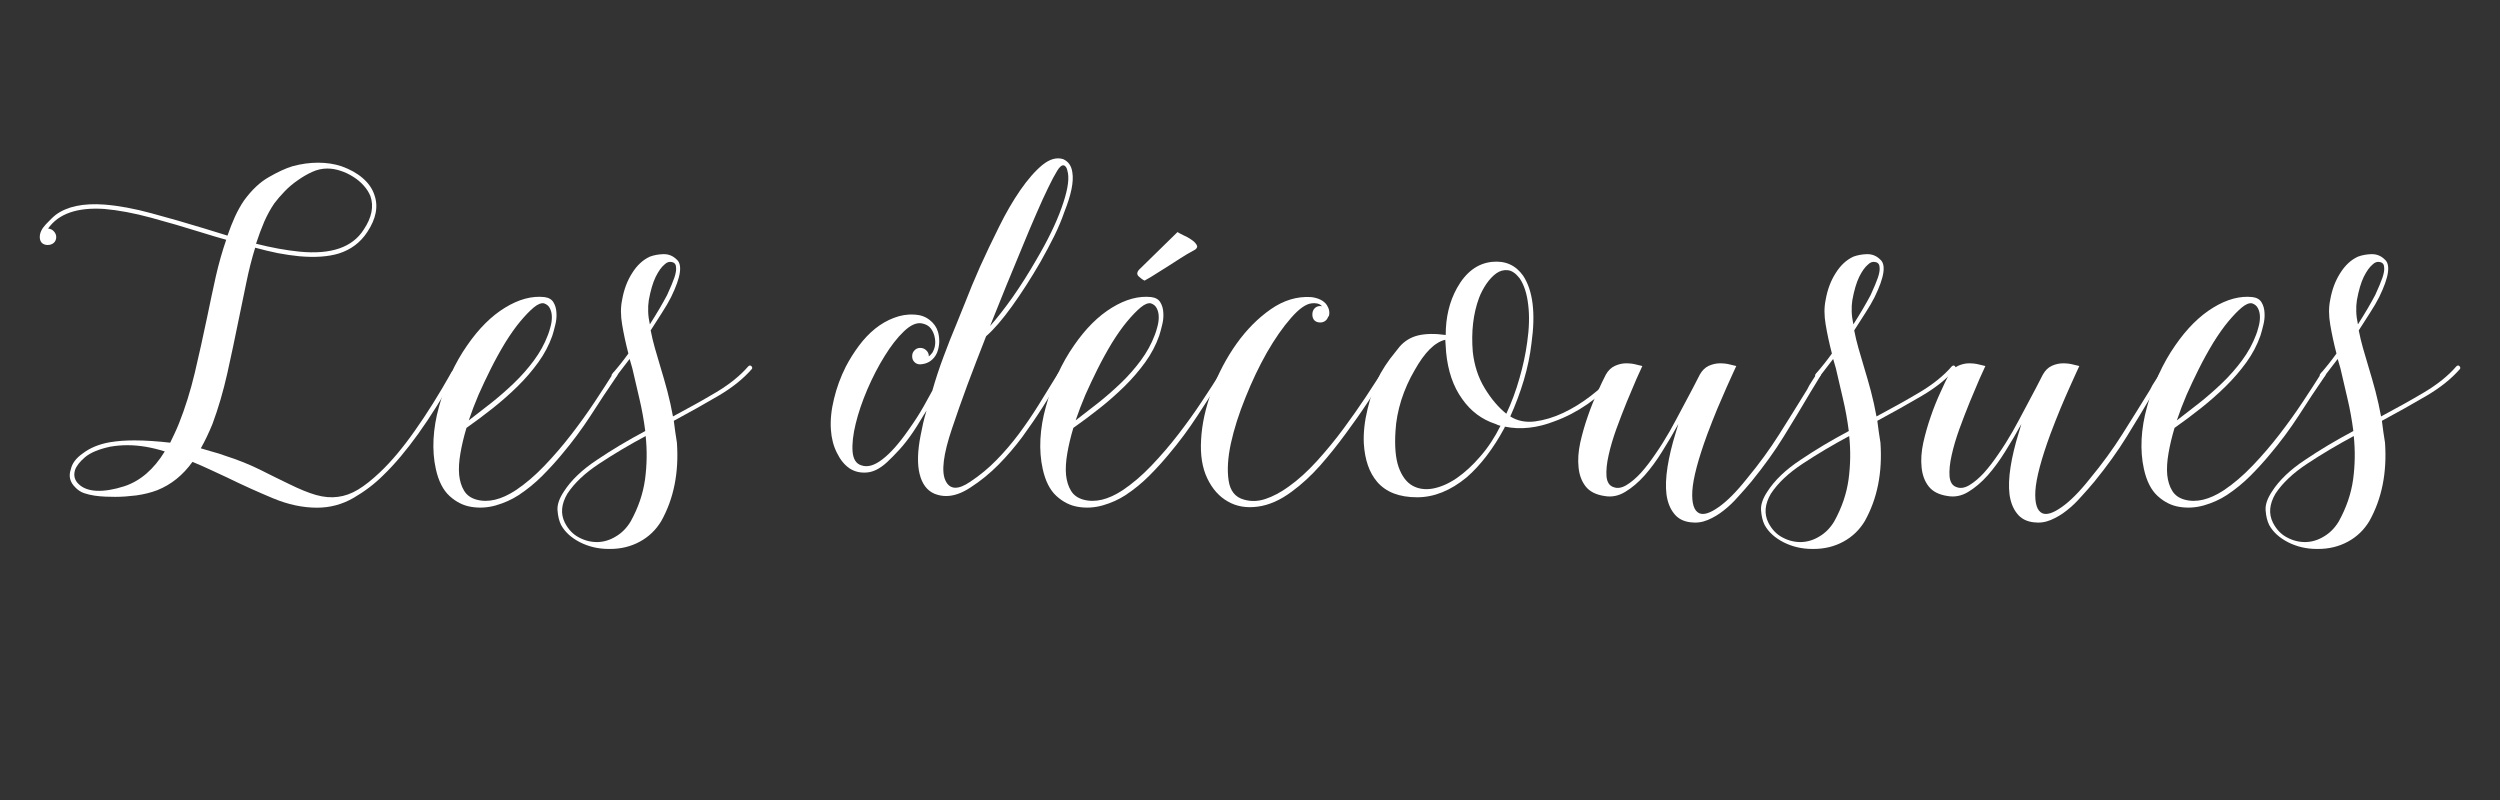
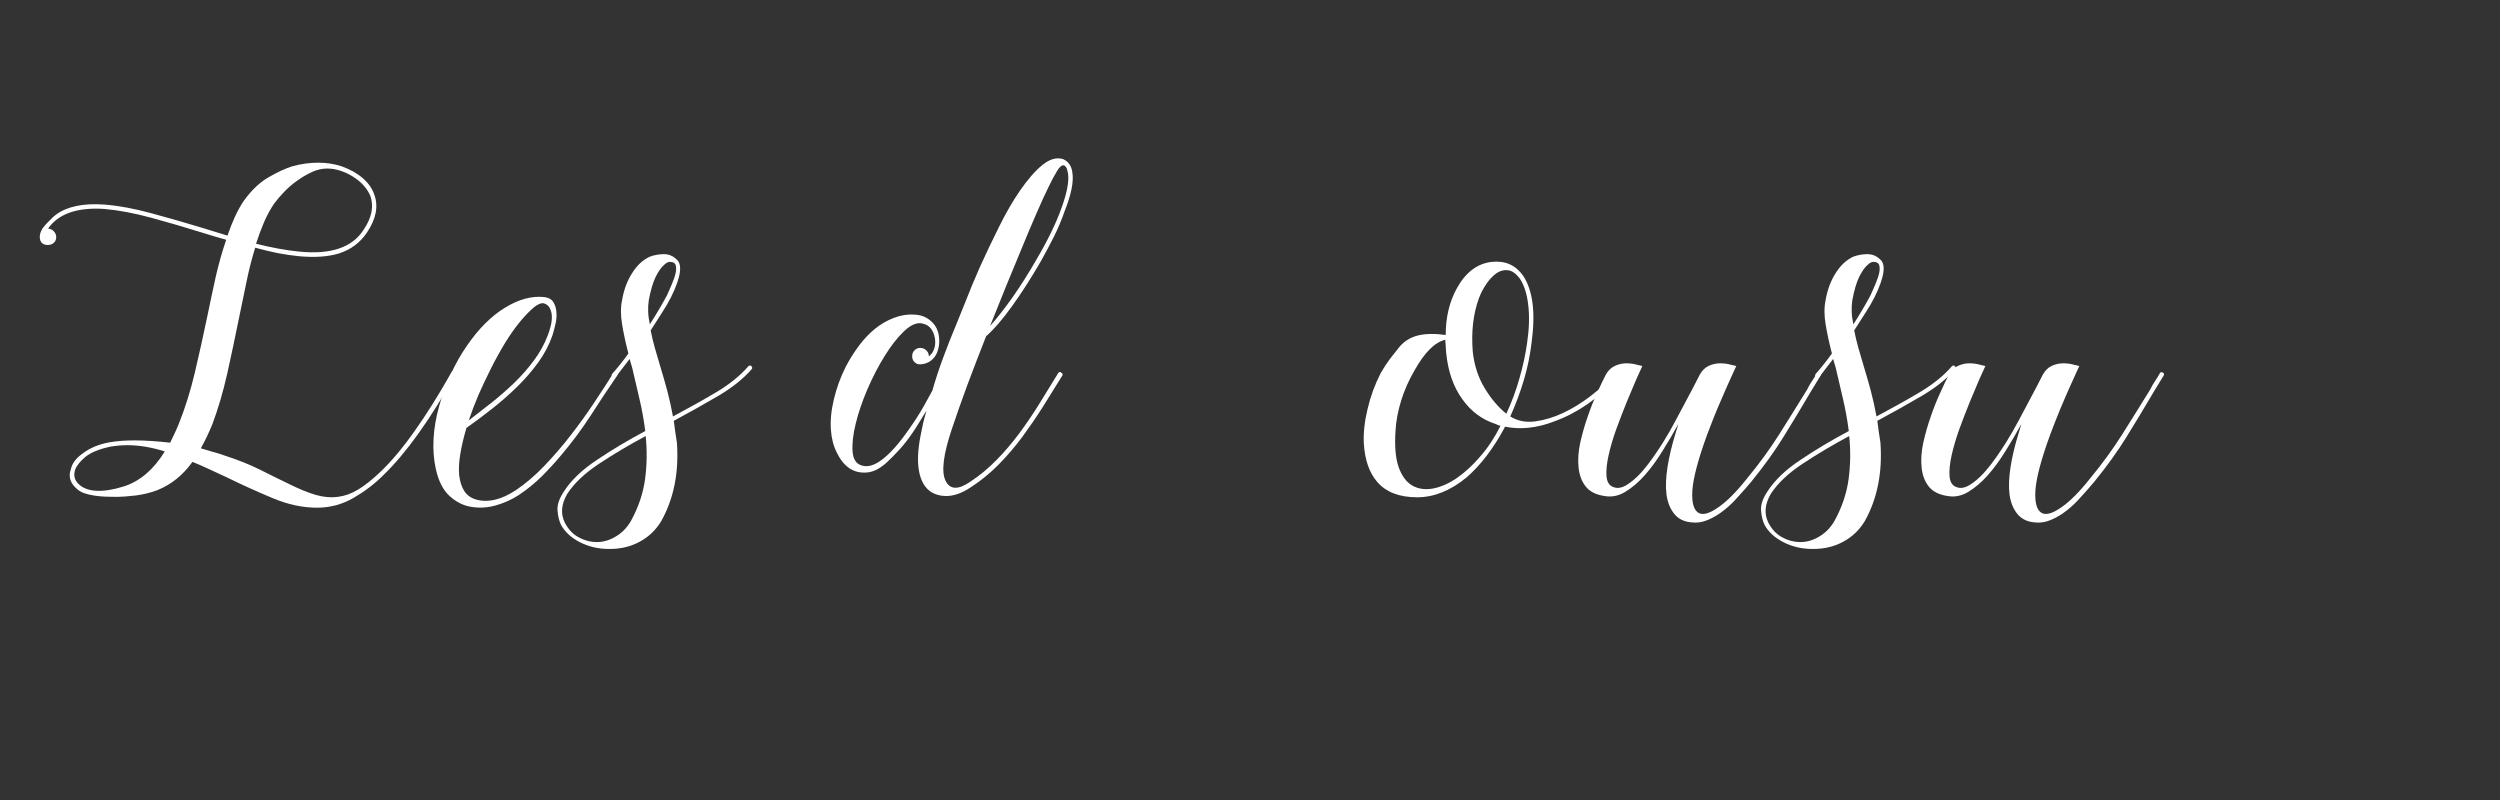
<svg xmlns="http://www.w3.org/2000/svg" width="250" zoomAndPan="magnify" viewBox="0 0 187.5 60" height="80" preserveAspectRatio="xMidYMid meet" version="1.0">
  <rect x="0" y="0" width="187.5" height="60" fill="#333333" stroke="none" />
  <defs>
    <g />
  </defs>
  <g fill="#ffffff" fill-opacity="1">
    <g transform="translate(3.014, 37.202)">
      <g>
        <path d="M -0.031 -19.422 C -0.031 -19.734 0.117 -20.051 0.422 -20.375 C 0.723 -20.695 0.973 -20.938 1.172 -21.094 C 2.016 -21.719 3.227 -21.973 4.812 -21.859 C 5.895 -21.773 7.078 -21.555 8.359 -21.203 C 9.641 -20.859 10.926 -20.488 12.219 -20.094 L 14.047 -19.531 C 14.223 -20.039 14.41 -20.516 14.609 -20.953 C 14.816 -21.398 15.039 -21.801 15.281 -22.156 C 15.863 -22.957 16.488 -23.547 17.156 -23.922 C 17.82 -24.305 18.41 -24.578 18.922 -24.734 C 19.566 -24.91 20.207 -25 20.844 -25 C 21.477 -25 22.062 -24.91 22.594 -24.734 C 23.238 -24.504 23.77 -24.207 24.188 -23.844 C 24.613 -23.477 24.906 -23.062 25.062 -22.594 C 25.375 -21.727 25.195 -20.797 24.531 -19.797 C 24.02 -19.016 23.305 -18.477 22.391 -18.188 C 21.586 -17.945 20.598 -17.879 19.422 -17.984 C 18.91 -18.035 18.375 -18.113 17.812 -18.219 C 17.258 -18.332 16.695 -18.469 16.125 -18.625 C 15.875 -17.82 15.656 -16.961 15.469 -16.047 C 15.281 -15.141 15.086 -14.207 14.891 -13.25 C 14.617 -11.895 14.332 -10.539 14.031 -9.188 C 13.727 -7.844 13.359 -6.582 12.922 -5.406 C 12.648 -4.738 12.359 -4.129 12.047 -3.578 C 12.359 -3.484 12.66 -3.395 12.953 -3.312 C 13.242 -3.238 13.539 -3.145 13.844 -3.031 C 14.82 -2.719 15.707 -2.363 16.5 -1.969 C 17.289 -1.57 18.008 -1.219 18.656 -0.906 C 19.438 -0.52 20.113 -0.242 20.688 -0.078 C 21.27 0.086 21.816 0.133 22.328 0.062 C 22.836 0 23.344 -0.18 23.844 -0.484 C 24.344 -0.785 24.895 -1.223 25.5 -1.797 C 26.344 -2.598 27.207 -3.629 28.094 -4.891 C 28.988 -6.148 29.906 -7.613 30.844 -9.281 C 30.883 -9.383 30.961 -9.406 31.078 -9.344 C 31.16 -9.301 31.18 -9.223 31.141 -9.109 C 29.242 -5.723 27.441 -3.207 25.734 -1.562 C 25.086 -0.914 24.344 -0.348 23.5 0.141 C 22.656 0.629 21.742 0.875 20.766 0.875 C 19.691 0.875 18.594 0.641 17.469 0.172 C 16.344 -0.297 15.18 -0.82 13.984 -1.406 C 13.555 -1.602 13.129 -1.801 12.703 -2 C 12.285 -2.195 11.859 -2.383 11.422 -2.562 C 10.703 -1.562 9.82 -0.852 8.781 -0.438 C 8.312 -0.258 7.789 -0.129 7.219 -0.047 C 6.656 0.023 6.129 0.062 5.641 0.062 C 5.422 0.062 5.172 0.055 4.891 0.047 C 4.609 0.035 4.332 0.008 4.062 -0.031 C 3.801 -0.07 3.539 -0.133 3.281 -0.219 C 3.031 -0.312 2.816 -0.453 2.641 -0.641 C 2.234 -1.035 2.117 -1.488 2.297 -2 C 2.391 -2.445 2.691 -2.848 3.203 -3.203 C 3.734 -3.609 4.398 -3.883 5.203 -4.031 C 5.516 -4.082 5.82 -4.117 6.125 -4.141 C 6.426 -4.16 6.734 -4.172 7.047 -4.172 C 7.484 -4.172 7.93 -4.156 8.391 -4.125 C 8.848 -4.094 9.301 -4.051 9.75 -4 C 9.852 -4.227 9.961 -4.457 10.078 -4.688 C 10.191 -4.926 10.301 -5.176 10.406 -5.438 C 10.875 -6.613 11.27 -7.879 11.594 -9.234 C 11.914 -10.598 12.223 -11.984 12.516 -13.391 C 12.734 -14.453 12.953 -15.477 13.172 -16.469 C 13.398 -17.457 13.66 -18.375 13.953 -19.219 C 13.641 -19.312 13.332 -19.398 13.031 -19.484 C 12.727 -19.578 12.422 -19.672 12.109 -19.766 C 10.848 -20.16 9.582 -20.531 8.312 -20.875 C 7.039 -21.219 5.875 -21.438 4.812 -21.531 C 2.781 -21.664 1.375 -21.176 0.594 -20.062 C 0.781 -20.039 0.926 -19.969 1.031 -19.844 C 1.145 -19.719 1.203 -19.578 1.203 -19.422 C 1.203 -19.242 1.141 -19.098 1.016 -18.984 C 0.891 -18.879 0.738 -18.828 0.562 -18.828 C 0.383 -18.828 0.238 -18.879 0.125 -18.984 C 0.02 -19.098 -0.031 -19.242 -0.031 -19.422 Z M 24.766 -22.5 C 24.648 -22.781 24.484 -23.039 24.266 -23.281 C 24.047 -23.531 23.785 -23.75 23.484 -23.938 C 23.18 -24.133 22.863 -24.285 22.531 -24.391 C 22.195 -24.504 21.863 -24.562 21.531 -24.562 C 21.145 -24.562 20.77 -24.477 20.406 -24.312 C 20.039 -24.145 19.68 -23.938 19.328 -23.688 C 18.973 -23.445 18.645 -23.172 18.344 -22.859 C 18.039 -22.547 17.781 -22.242 17.562 -21.953 C 17.289 -21.555 17.039 -21.102 16.812 -20.594 C 16.594 -20.082 16.383 -19.523 16.188 -18.922 C 17.344 -18.629 18.43 -18.43 19.453 -18.328 C 21.816 -18.098 23.422 -18.648 24.266 -19.984 C 24.867 -20.879 25.035 -21.719 24.766 -22.5 Z M 2.875 -0.906 C 3.188 -0.594 3.641 -0.422 4.234 -0.391 C 4.836 -0.367 5.531 -0.484 6.312 -0.734 C 7.508 -1.129 8.52 -2 9.344 -3.344 C 8.363 -3.656 7.43 -3.812 6.547 -3.812 C 6.098 -3.812 5.672 -3.773 5.266 -3.703 C 4.422 -3.523 3.789 -3.266 3.375 -2.922 C 2.969 -2.578 2.711 -2.25 2.609 -1.938 C 2.492 -1.531 2.582 -1.188 2.875 -0.906 Z M 2.875 -0.906 " />
      </g>
    </g>
  </g>
  <g fill="#ffffff" fill-opacity="1">
    <g transform="translate(33.781, 37.202)">
      <g>
        <path d="M 12.453 -9.281 C 12.535 -9.188 12.555 -9.109 12.516 -9.047 C 11.828 -8.047 11.16 -7.039 10.516 -6.031 C 9.867 -5.031 9.145 -4.055 8.344 -3.109 C 7.895 -2.566 7.406 -2.031 6.875 -1.5 C 6.344 -0.969 5.754 -0.488 5.109 -0.062 C 4.598 0.27 4.031 0.523 3.406 0.703 C 2.781 0.879 2.164 0.914 1.562 0.812 C 0.969 0.719 0.426 0.445 -0.062 0 C -0.551 -0.445 -0.895 -1.125 -1.094 -2.031 C -1.25 -2.727 -1.305 -3.473 -1.266 -4.266 C -1.223 -5.066 -1.086 -5.875 -0.859 -6.688 C -0.641 -7.5 -0.348 -8.305 0.016 -9.109 C 0.379 -9.91 0.797 -10.645 1.266 -11.312 C 2.129 -12.562 3.07 -13.5 4.094 -14.125 C 5.125 -14.758 6.109 -15.023 7.047 -14.922 C 7.379 -14.879 7.609 -14.742 7.734 -14.516 C 7.867 -14.297 7.941 -14.035 7.953 -13.734 C 7.973 -13.43 7.941 -13.125 7.859 -12.812 C 7.785 -12.5 7.711 -12.234 7.641 -12.016 C 7.398 -11.328 7.051 -10.664 6.594 -10.031 C 6.133 -9.395 5.613 -8.789 5.031 -8.219 C 4.457 -7.656 3.844 -7.113 3.188 -6.594 C 2.531 -6.07 1.867 -5.578 1.203 -5.109 C 1.004 -4.441 0.852 -3.805 0.75 -3.203 C 0.645 -2.598 0.613 -2.055 0.656 -1.578 C 0.707 -1.109 0.832 -0.711 1.031 -0.391 C 1.227 -0.066 1.531 0.148 1.938 0.266 C 2.82 0.516 3.812 0.281 4.906 -0.438 C 5.633 -0.926 6.348 -1.535 7.047 -2.266 C 7.754 -3.004 8.426 -3.785 9.062 -4.609 C 9.695 -5.43 10.281 -6.242 10.812 -7.047 C 11.344 -7.848 11.812 -8.57 12.219 -9.219 C 12.258 -9.301 12.336 -9.32 12.453 -9.281 Z M 3 -9.484 C 2.688 -8.859 2.391 -8.227 2.109 -7.594 C 1.836 -6.957 1.594 -6.316 1.375 -5.672 C 1.906 -6.078 2.461 -6.508 3.047 -6.969 C 3.641 -7.438 4.211 -7.938 4.766 -8.469 C 5.328 -9.008 5.828 -9.578 6.266 -10.172 C 6.711 -10.773 7.062 -11.41 7.312 -12.078 C 7.375 -12.234 7.438 -12.43 7.5 -12.672 C 7.57 -12.922 7.609 -13.164 7.609 -13.406 C 7.609 -13.656 7.562 -13.875 7.469 -14.062 C 7.383 -14.25 7.234 -14.379 7.016 -14.453 C 6.805 -14.492 6.551 -14.391 6.25 -14.141 C 5.957 -13.898 5.625 -13.555 5.25 -13.109 C 4.883 -12.672 4.504 -12.133 4.109 -11.5 C 3.723 -10.863 3.352 -10.191 3 -9.484 Z M 3 -9.484 " />
      </g>
    </g>
  </g>
  <g fill="#ffffff" fill-opacity="1">
    <g transform="translate(45.894, 37.202)">
      <g>
        <path d="M 10.453 -9.75 C 10.535 -9.656 10.547 -9.578 10.484 -9.516 C 9.859 -8.797 9.023 -8.129 7.984 -7.516 C 6.953 -6.91 5.836 -6.285 4.641 -5.641 C 4.68 -5.367 4.719 -5.094 4.75 -4.812 C 4.789 -4.539 4.832 -4.27 4.875 -4 C 5.031 -1.758 4.641 0.195 3.703 1.875 C 3.305 2.539 2.77 3.055 2.094 3.422 C 1.426 3.785 0.68 3.969 -0.141 3.969 L -0.234 3.969 C -1.016 3.969 -1.734 3.801 -2.391 3.469 C -3.047 3.133 -3.52 2.703 -3.812 2.172 C -3.957 1.879 -4.047 1.52 -4.078 1.094 C -4.117 0.676 -3.961 0.203 -3.609 -0.328 C -3.066 -1.18 -2.234 -1.977 -1.109 -2.719 C 0.004 -3.469 1.207 -4.188 2.5 -4.875 C 2.395 -5.695 2.25 -6.504 2.062 -7.297 C 1.883 -8.086 1.707 -8.848 1.531 -9.578 L 1.328 -10.281 L 0.297 -8.938 C 0.211 -8.852 0.133 -8.852 0.062 -8.938 C -0.039 -9.008 -0.051 -9.086 0.031 -9.172 C 0.25 -9.422 0.457 -9.672 0.656 -9.922 C 0.863 -10.18 1.055 -10.438 1.234 -10.688 C 1.035 -11.457 0.879 -12.18 0.766 -12.859 C 0.648 -13.547 0.648 -14.164 0.766 -14.719 C 0.898 -15.477 1.148 -16.145 1.516 -16.719 C 1.879 -17.301 2.32 -17.711 2.844 -17.953 C 3.145 -18.066 3.484 -18.129 3.859 -18.141 C 4.242 -18.148 4.57 -18.02 4.844 -17.75 C 5.312 -17.375 5.176 -16.43 4.438 -14.922 C 4.258 -14.566 4.035 -14.18 3.766 -13.766 C 3.504 -13.359 3.219 -12.91 2.906 -12.422 C 2.988 -11.992 3.094 -11.555 3.219 -11.109 C 3.344 -10.672 3.484 -10.191 3.641 -9.672 C 3.816 -9.098 3.988 -8.5 4.156 -7.875 C 4.32 -7.25 4.461 -6.613 4.578 -5.969 C 5.754 -6.594 6.844 -7.203 7.844 -7.797 C 8.844 -8.398 9.633 -9.039 10.219 -9.719 C 10.301 -9.801 10.379 -9.812 10.453 -9.75 Z M -3.531 2 C -3.27 2.508 -2.914 2.879 -2.469 3.109 C -2.02 3.348 -1.555 3.461 -1.078 3.453 C -0.598 3.441 -0.141 3.301 0.297 3.031 C 0.742 2.77 1.113 2.395 1.406 1.906 C 1.977 0.875 2.336 -0.176 2.484 -1.25 C 2.629 -2.332 2.645 -3.414 2.531 -4.5 C 1.289 -3.832 0.133 -3.145 -0.938 -2.438 C -2.02 -1.727 -2.82 -0.973 -3.344 -0.172 C -3.801 0.609 -3.863 1.332 -3.531 2 Z M 4.141 -15.078 C 4.398 -15.641 4.582 -16.078 4.688 -16.391 C 4.789 -16.703 4.832 -16.945 4.812 -17.125 C 4.812 -17.363 4.707 -17.504 4.5 -17.547 C 4.301 -17.598 4.113 -17.535 3.938 -17.359 C 3.719 -17.18 3.5 -16.875 3.281 -16.438 C 3.07 -16 2.898 -15.414 2.766 -14.688 C 2.723 -14.414 2.707 -14.129 2.719 -13.828 C 2.727 -13.535 2.77 -13.219 2.844 -12.875 C 3.375 -13.707 3.805 -14.441 4.141 -15.078 Z M 4.141 -15.078 " />
      </g>
    </g>
  </g>
  <g fill="#ffffff" fill-opacity="1">
    <g transform="translate(55.872, 37.202)">
      <g />
    </g>
  </g>
  <g fill="#ffffff" fill-opacity="1">
    <g transform="translate(63.146, 37.202)">
      <g>
        <path d="M 16.453 -9.25 C 16.566 -9.176 16.586 -9.098 16.516 -9.016 C 16.047 -8.254 15.566 -7.484 15.078 -6.703 C 14.586 -5.93 14.07 -5.176 13.531 -4.438 C 12.988 -3.707 12.395 -3.016 11.75 -2.359 C 11.102 -1.703 10.398 -1.129 9.641 -0.641 C 8.992 -0.211 8.383 0 7.812 0 C 7.52 0 7.227 -0.055 6.938 -0.172 C 6.383 -0.41 6.016 -0.898 5.828 -1.641 C 5.641 -2.391 5.664 -3.367 5.906 -4.578 C 5.969 -4.891 6.031 -5.191 6.094 -5.484 C 6.164 -5.785 6.25 -6.094 6.344 -6.406 C 6.188 -6.164 6.023 -5.906 5.859 -5.625 C 5.691 -5.344 5.508 -5.055 5.312 -4.766 C 4.977 -4.273 4.645 -3.848 4.312 -3.484 C 3.977 -3.117 3.664 -2.801 3.375 -2.531 C 2.863 -2.062 2.363 -1.805 1.875 -1.766 C 1.383 -1.723 0.945 -1.828 0.562 -2.078 C 0.188 -2.336 -0.125 -2.723 -0.375 -3.234 C -0.633 -3.742 -0.785 -4.32 -0.828 -4.969 C -0.879 -5.688 -0.801 -6.461 -0.594 -7.297 C -0.395 -8.129 -0.098 -8.938 0.297 -9.719 C 0.586 -10.27 0.914 -10.789 1.281 -11.281 C 1.645 -11.77 2.047 -12.191 2.484 -12.547 C 2.922 -12.898 3.391 -13.172 3.891 -13.359 C 4.391 -13.555 4.906 -13.641 5.438 -13.609 C 5.883 -13.586 6.266 -13.453 6.578 -13.203 C 6.891 -12.961 7.098 -12.664 7.203 -12.312 C 7.273 -12.07 7.305 -11.812 7.297 -11.531 C 7.285 -11.25 7.227 -10.984 7.125 -10.734 C 7.02 -10.492 6.863 -10.297 6.656 -10.141 C 6.445 -9.984 6.188 -9.895 5.875 -9.875 C 5.695 -9.875 5.551 -9.93 5.438 -10.047 C 5.32 -10.16 5.266 -10.305 5.266 -10.484 C 5.266 -10.66 5.32 -10.805 5.438 -10.922 C 5.551 -11.047 5.695 -11.109 5.875 -11.109 C 6.051 -11.109 6.203 -11.047 6.328 -10.922 C 6.453 -10.805 6.516 -10.66 6.516 -10.484 L 6.469 -10.453 C 6.562 -10.492 6.664 -10.594 6.781 -10.75 C 6.977 -11.082 7.039 -11.445 6.969 -11.844 C 6.926 -12.113 6.828 -12.352 6.672 -12.562 C 6.516 -12.77 6.281 -12.898 5.969 -12.953 C 5.57 -13.016 5.129 -12.812 4.641 -12.344 C 4.148 -11.875 3.672 -11.258 3.203 -10.5 C 2.734 -9.75 2.301 -8.914 1.906 -8 C 1.52 -7.094 1.227 -6.234 1.031 -5.422 C 0.832 -4.609 0.754 -3.91 0.797 -3.328 C 0.848 -2.754 1.07 -2.41 1.469 -2.297 C 1.914 -2.141 2.438 -2.289 3.031 -2.75 C 3.633 -3.207 4.289 -3.945 5 -4.969 C 5.445 -5.594 5.82 -6.176 6.125 -6.719 C 6.426 -7.27 6.645 -7.664 6.781 -7.906 C 7.02 -8.75 7.297 -9.586 7.609 -10.422 C 7.922 -11.266 8.254 -12.109 8.609 -12.953 C 8.742 -13.266 8.961 -13.805 9.266 -14.578 C 9.566 -15.359 9.93 -16.234 10.359 -17.203 C 10.797 -18.172 11.27 -19.164 11.781 -20.188 C 12.289 -21.219 12.82 -22.133 13.375 -22.938 C 13.938 -23.75 14.488 -24.379 15.031 -24.828 C 15.582 -25.273 16.102 -25.422 16.594 -25.266 C 16.988 -25.086 17.219 -24.754 17.281 -24.266 C 17.395 -23.578 17.195 -22.598 16.688 -21.328 C 16.488 -20.742 16.234 -20.133 15.922 -19.5 C 15.609 -18.875 15.266 -18.227 14.891 -17.562 C 14.191 -16.352 13.484 -15.25 12.766 -14.25 C 12.047 -13.25 11.395 -12.492 10.812 -11.984 C 10.32 -10.734 9.852 -9.516 9.406 -8.328 C 8.969 -7.141 8.582 -6.047 8.25 -5.047 C 7.602 -3.129 7.441 -1.832 7.766 -1.156 C 8.086 -0.477 8.703 -0.445 9.609 -1.062 C 10.348 -1.551 11.008 -2.098 11.594 -2.703 C 12.188 -3.305 12.742 -3.957 13.266 -4.656 C 13.785 -5.352 14.285 -6.086 14.766 -6.859 C 15.242 -7.629 15.727 -8.414 16.219 -9.219 C 16.289 -9.32 16.367 -9.332 16.453 -9.25 Z M 15.484 -23.156 C 15.211 -22.602 14.91 -21.941 14.578 -21.172 C 14.242 -20.41 13.891 -19.57 13.516 -18.656 C 13.141 -17.738 12.742 -16.781 12.328 -15.781 C 11.922 -14.781 11.516 -13.77 11.109 -12.75 C 11.617 -13.32 12.18 -14.039 12.797 -14.906 C 13.41 -15.781 14.004 -16.719 14.578 -17.719 C 15.43 -19.164 16.062 -20.461 16.469 -21.609 C 16.883 -22.754 17.047 -23.617 16.953 -24.203 C 16.91 -24.441 16.863 -24.594 16.812 -24.656 C 16.77 -24.727 16.719 -24.773 16.656 -24.797 C 16.5 -24.836 16.328 -24.703 16.141 -24.391 C 15.953 -24.086 15.734 -23.676 15.484 -23.156 Z M 15.484 -23.156 " />
      </g>
    </g>
  </g>
  <g fill="#ffffff" fill-opacity="1">
    <g transform="translate(79.297, 37.202)">
      <g>
-         <path d="M 12.453 -9.281 C 12.535 -9.188 12.555 -9.109 12.516 -9.047 C 11.828 -8.047 11.16 -7.039 10.516 -6.031 C 9.867 -5.031 9.145 -4.055 8.344 -3.109 C 7.895 -2.566 7.406 -2.031 6.875 -1.5 C 6.344 -0.969 5.754 -0.488 5.109 -0.062 C 4.598 0.27 4.031 0.523 3.406 0.703 C 2.781 0.879 2.164 0.914 1.562 0.812 C 0.969 0.719 0.426 0.445 -0.062 0 C -0.551 -0.445 -0.895 -1.125 -1.094 -2.031 C -1.25 -2.727 -1.305 -3.473 -1.266 -4.266 C -1.223 -5.066 -1.086 -5.875 -0.859 -6.688 C -0.641 -7.5 -0.348 -8.305 0.016 -9.109 C 0.379 -9.91 0.797 -10.645 1.266 -11.312 C 2.129 -12.562 3.07 -13.5 4.094 -14.125 C 5.125 -14.758 6.109 -15.023 7.047 -14.922 C 7.379 -14.879 7.609 -14.742 7.734 -14.516 C 7.867 -14.297 7.941 -14.035 7.953 -13.734 C 7.973 -13.43 7.941 -13.125 7.859 -12.812 C 7.785 -12.5 7.711 -12.234 7.641 -12.016 C 7.398 -11.328 7.051 -10.664 6.594 -10.031 C 6.133 -9.395 5.613 -8.789 5.031 -8.219 C 4.457 -7.656 3.844 -7.113 3.188 -6.594 C 2.531 -6.07 1.867 -5.578 1.203 -5.109 C 1.004 -4.441 0.852 -3.805 0.75 -3.203 C 0.645 -2.598 0.613 -2.055 0.656 -1.578 C 0.707 -1.109 0.832 -0.711 1.031 -0.391 C 1.227 -0.066 1.531 0.148 1.938 0.266 C 2.82 0.516 3.812 0.281 4.906 -0.438 C 5.633 -0.926 6.348 -1.535 7.047 -2.266 C 7.754 -3.004 8.426 -3.785 9.062 -4.609 C 9.695 -5.43 10.281 -6.242 10.812 -7.047 C 11.344 -7.848 11.812 -8.57 12.219 -9.219 C 12.258 -9.301 12.336 -9.32 12.453 -9.281 Z M 3 -9.484 C 2.688 -8.859 2.391 -8.227 2.109 -7.594 C 1.836 -6.957 1.594 -6.316 1.375 -5.672 C 1.906 -6.078 2.461 -6.508 3.047 -6.969 C 3.641 -7.438 4.211 -7.938 4.766 -8.469 C 5.328 -9.008 5.828 -9.578 6.266 -10.172 C 6.711 -10.773 7.062 -11.41 7.312 -12.078 C 7.375 -12.234 7.438 -12.43 7.5 -12.672 C 7.57 -12.922 7.609 -13.164 7.609 -13.406 C 7.609 -13.656 7.562 -13.875 7.469 -14.062 C 7.383 -14.25 7.234 -14.379 7.016 -14.453 C 6.805 -14.492 6.551 -14.391 6.25 -14.141 C 5.957 -13.898 5.625 -13.555 5.25 -13.109 C 4.883 -12.672 4.504 -12.133 4.109 -11.5 C 3.723 -10.863 3.352 -10.191 3 -9.484 Z M 10.344 -18.484 C 9.895 -18.242 9.516 -18.02 9.203 -17.812 C 8.898 -17.613 8.609 -17.426 8.328 -17.25 C 8.047 -17.07 7.766 -16.895 7.484 -16.719 C 7.211 -16.539 6.898 -16.352 6.547 -16.156 C 6.41 -16.219 6.266 -16.32 6.109 -16.469 C 5.953 -16.613 5.961 -16.785 6.141 -16.984 L 9.016 -19.797 C 9.098 -19.742 9.242 -19.664 9.453 -19.562 C 9.672 -19.469 9.867 -19.359 10.047 -19.234 C 10.223 -19.117 10.352 -18.992 10.438 -18.859 C 10.531 -18.723 10.5 -18.598 10.344 -18.484 Z M 10.344 -18.484 " />
-       </g>
+         </g>
    </g>
  </g>
  <g fill="#ffffff" fill-opacity="1">
    <g transform="translate(91.411, 37.202)">
      <g>
-         <path d="M 12.422 -9.281 C 12.504 -9.188 12.523 -9.109 12.484 -9.047 C 12.109 -8.461 11.664 -7.785 11.156 -7.016 C 10.656 -6.254 10.102 -5.469 9.5 -4.656 C 8.906 -3.844 8.27 -3.051 7.594 -2.281 C 6.914 -1.52 6.207 -0.867 5.469 -0.328 C 4.602 0.316 3.75 0.691 2.906 0.797 C 2.062 0.91 1.316 0.781 0.672 0.406 C 0.023 0.039 -0.484 -0.531 -0.859 -1.312 C -1.242 -2.102 -1.398 -3.078 -1.328 -4.234 C -1.266 -5.41 -0.992 -6.641 -0.516 -7.922 C -0.035 -9.203 0.578 -10.367 1.328 -11.422 C 2.086 -12.484 2.945 -13.348 3.906 -14.016 C 4.863 -14.68 5.863 -14.984 6.906 -14.922 C 7.156 -14.898 7.391 -14.836 7.609 -14.734 C 7.828 -14.629 7.992 -14.488 8.109 -14.312 C 8.285 -14.031 8.332 -13.754 8.25 -13.484 C 8.25 -13.484 8.234 -13.473 8.203 -13.453 C 8.16 -13.316 8.082 -13.207 7.969 -13.125 C 7.863 -13.051 7.742 -13.016 7.609 -13.016 C 7.43 -13.016 7.285 -13.066 7.172 -13.172 C 7.066 -13.285 7.016 -13.43 7.016 -13.609 C 7.016 -13.797 7.066 -13.945 7.172 -14.062 C 7.285 -14.188 7.43 -14.25 7.609 -14.25 C 7.672 -14.25 7.719 -14.238 7.75 -14.219 C 7.656 -14.332 7.535 -14.406 7.391 -14.438 C 7.242 -14.469 7.102 -14.473 6.969 -14.453 C 6.531 -14.41 6.008 -14.039 5.406 -13.344 C 4.801 -12.656 4.203 -11.797 3.609 -10.766 C 3.023 -9.734 2.488 -8.609 2 -7.391 C 1.508 -6.18 1.145 -5.035 0.906 -3.953 C 0.676 -2.879 0.617 -1.953 0.734 -1.172 C 0.848 -0.391 1.227 0.086 1.875 0.266 C 2.406 0.422 2.945 0.406 3.5 0.219 C 4.062 0.031 4.641 -0.273 5.234 -0.703 C 5.953 -1.211 6.664 -1.859 7.375 -2.641 C 8.082 -3.422 8.742 -4.227 9.359 -5.062 C 9.973 -5.895 10.523 -6.68 11.016 -7.422 C 11.504 -8.172 11.895 -8.77 12.188 -9.219 C 12.27 -9.301 12.348 -9.32 12.422 -9.281 Z M 12.422 -9.281 " />
-       </g>
+         </g>
    </g>
  </g>
  <g fill="#ffffff" fill-opacity="1">
    <g transform="translate(103.49, 37.202)">
      <g>
        <path d="M 17.859 -9.141 C 17.922 -9.055 17.922 -8.977 17.859 -8.906 C 16.41 -7.332 14.828 -6.234 13.109 -5.609 C 11.797 -5.098 10.551 -4.961 9.375 -5.203 C 9.375 -5.18 9.367 -5.164 9.359 -5.156 C 9.348 -5.145 9.344 -5.129 9.344 -5.109 C 8.5 -3.547 7.555 -2.312 6.516 -1.406 C 5.305 -0.406 4.066 0.094 2.797 0.094 C 1.461 0.094 0.461 -0.289 -0.203 -1.062 C -0.797 -1.758 -1.129 -2.719 -1.203 -3.938 C -1.242 -4.738 -1.148 -5.602 -0.922 -6.531 C -0.703 -7.469 -0.375 -8.363 0.062 -9.219 C 0.289 -9.613 0.523 -9.973 0.766 -10.297 C 1.016 -10.617 1.25 -10.914 1.469 -11.188 C 1.844 -11.625 2.312 -11.91 2.875 -12.047 C 3.445 -12.18 4.133 -12.191 4.938 -12.078 C 4.938 -13.41 5.219 -14.582 5.781 -15.594 C 6.445 -16.789 7.32 -17.445 8.406 -17.562 C 9.406 -17.664 10.188 -17.316 10.75 -16.516 C 11.477 -15.41 11.688 -13.734 11.375 -11.484 C 11.27 -10.566 11.078 -9.633 10.797 -8.688 C 10.516 -7.75 10.176 -6.844 9.781 -5.969 C 10.312 -5.633 10.926 -5.508 11.625 -5.594 C 12.332 -5.688 13.039 -5.898 13.75 -6.234 C 14.457 -6.566 15.148 -6.992 15.828 -7.516 C 16.516 -8.047 17.102 -8.586 17.594 -9.141 C 17.676 -9.234 17.766 -9.234 17.859 -9.141 Z M 9.047 -5.266 C 8.91 -5.297 8.785 -5.344 8.672 -5.406 C 7.648 -5.738 6.816 -6.363 6.172 -7.281 C 5.504 -8.207 5.102 -9.375 4.969 -10.781 L 4.906 -11.719 C 4.125 -11.539 3.359 -10.781 2.609 -9.438 C 2.203 -8.75 1.867 -8.004 1.609 -7.203 C 1.359 -6.398 1.211 -5.625 1.172 -4.875 C 1.098 -3.738 1.176 -2.836 1.406 -2.172 C 1.645 -1.504 1.988 -1.039 2.438 -0.781 C 2.883 -0.531 3.398 -0.457 3.984 -0.562 C 4.578 -0.676 5.172 -0.938 5.766 -1.344 C 6.367 -1.758 6.957 -2.301 7.531 -2.969 C 8.113 -3.633 8.617 -4.398 9.047 -5.266 Z M 10.484 -16.328 C 10.191 -16.703 9.895 -16.906 9.594 -16.938 C 9.289 -16.969 9.004 -16.891 8.734 -16.703 C 8.473 -16.516 8.223 -16.25 7.984 -15.906 C 7.754 -15.562 7.57 -15.211 7.438 -14.859 C 7 -13.672 6.844 -12.32 6.969 -10.812 C 7.082 -9.789 7.379 -8.883 7.859 -8.094 C 8.336 -7.301 8.879 -6.66 9.484 -6.172 C 9.879 -7.016 10.207 -7.898 10.469 -8.828 C 10.738 -9.754 10.93 -10.648 11.047 -11.516 C 11.203 -12.578 11.227 -13.52 11.125 -14.344 C 11.031 -15.176 10.816 -15.836 10.484 -16.328 Z M 10.484 -16.328 " />
      </g>
    </g>
  </g>
  <g fill="#ffffff" fill-opacity="1">
    <g transform="translate(120.409, 37.202)">
      <g>
        <path d="M -0.062 0 C -0.707 -0.094 -1.18 -0.332 -1.484 -0.719 C -1.785 -1.102 -1.961 -1.578 -2.016 -2.141 C -2.078 -2.711 -2.035 -3.332 -1.891 -4 C -1.742 -4.664 -1.555 -5.32 -1.328 -5.969 C -1.109 -6.613 -0.867 -7.211 -0.609 -7.766 C -0.359 -8.328 -0.145 -8.773 0.031 -9.109 C 0.207 -9.422 0.438 -9.641 0.719 -9.766 C 1 -9.891 1.273 -9.953 1.547 -9.953 C 1.828 -9.953 2.082 -9.922 2.312 -9.859 C 2.551 -9.805 2.703 -9.77 2.766 -9.75 C 2.68 -9.57 2.531 -9.238 2.312 -8.75 C 2.102 -8.258 1.863 -7.691 1.594 -7.047 C 1.332 -6.398 1.07 -5.723 0.812 -5.016 C 0.562 -4.316 0.367 -3.66 0.234 -3.047 C 0.098 -2.441 0.047 -1.922 0.078 -1.484 C 0.117 -1.047 0.289 -0.773 0.594 -0.672 C 0.883 -0.555 1.207 -0.602 1.562 -0.812 C 1.926 -1.031 2.289 -1.336 2.656 -1.734 C 3.02 -2.141 3.383 -2.613 3.75 -3.156 C 4.125 -3.695 4.477 -4.258 4.812 -4.844 C 5.145 -5.438 5.457 -6.016 5.75 -6.578 C 6.051 -7.148 6.316 -7.648 6.547 -8.078 L 7.078 -9.109 C 7.254 -9.422 7.477 -9.641 7.75 -9.766 C 8.031 -9.891 8.312 -9.953 8.594 -9.953 C 8.875 -9.953 9.129 -9.922 9.359 -9.859 C 9.598 -9.805 9.75 -9.77 9.812 -9.75 C 9.812 -9.75 9.742 -9.602 9.609 -9.312 C 9.473 -9.02 9.301 -8.641 9.094 -8.172 C 8.883 -7.703 8.648 -7.16 8.391 -6.547 C 8.141 -5.941 7.891 -5.305 7.641 -4.641 C 6.953 -2.766 6.578 -1.348 6.516 -0.391 C 6.461 0.555 6.641 1.117 7.047 1.297 C 7.379 1.43 7.852 1.281 8.469 0.844 C 9.094 0.414 9.797 -0.285 10.578 -1.266 C 11.516 -2.398 12.332 -3.52 13.031 -4.625 C 13.727 -5.727 14.426 -6.848 15.125 -7.984 C 15.227 -8.203 15.348 -8.41 15.484 -8.609 C 15.617 -8.805 15.742 -9.008 15.859 -9.219 C 15.898 -9.301 15.977 -9.312 16.094 -9.25 C 16.176 -9.195 16.188 -9.117 16.125 -9.016 L 15.391 -7.812 C 14.723 -6.676 14.051 -5.562 13.375 -4.469 C 12.707 -3.383 11.898 -2.258 10.953 -1.094 C 10.641 -0.719 10.305 -0.336 9.953 0.047 C 9.609 0.441 9.25 0.785 8.875 1.078 C 8.5 1.379 8.098 1.617 7.672 1.797 C 7.254 1.973 6.82 2.031 6.375 1.969 C 5.844 1.906 5.43 1.688 5.141 1.312 C 4.848 0.945 4.66 0.473 4.578 -0.109 C 4.504 -0.703 4.531 -1.395 4.656 -2.188 C 4.781 -2.977 4.984 -3.828 5.266 -4.734 L 5.469 -5.406 C 5.094 -4.719 4.691 -4.035 4.266 -3.359 C 3.848 -2.68 3.406 -2.078 2.938 -1.547 C 2.469 -1.023 1.984 -0.613 1.484 -0.312 C 0.984 -0.008 0.469 0.094 -0.062 0 Z M -0.062 0 " />
      </g>
    </g>
  </g>
  <g fill="#ffffff" fill-opacity="1">
    <g transform="translate(136.159, 37.202)">
      <g>
        <path d="M 10.453 -9.75 C 10.535 -9.656 10.547 -9.578 10.484 -9.516 C 9.859 -8.797 9.023 -8.129 7.984 -7.516 C 6.953 -6.91 5.836 -6.285 4.641 -5.641 C 4.68 -5.367 4.719 -5.094 4.75 -4.812 C 4.789 -4.539 4.832 -4.27 4.875 -4 C 5.031 -1.758 4.641 0.195 3.703 1.875 C 3.305 2.539 2.77 3.055 2.094 3.422 C 1.426 3.785 0.68 3.969 -0.141 3.969 L -0.234 3.969 C -1.016 3.969 -1.734 3.801 -2.391 3.469 C -3.047 3.133 -3.52 2.703 -3.812 2.172 C -3.957 1.879 -4.047 1.52 -4.078 1.094 C -4.117 0.676 -3.961 0.203 -3.609 -0.328 C -3.066 -1.18 -2.234 -1.977 -1.109 -2.719 C 0.004 -3.469 1.207 -4.188 2.5 -4.875 C 2.395 -5.695 2.25 -6.504 2.062 -7.297 C 1.883 -8.086 1.707 -8.848 1.531 -9.578 L 1.328 -10.281 L 0.297 -8.938 C 0.211 -8.852 0.133 -8.852 0.062 -8.938 C -0.039 -9.008 -0.051 -9.086 0.031 -9.172 C 0.25 -9.422 0.457 -9.672 0.656 -9.922 C 0.863 -10.18 1.055 -10.438 1.234 -10.688 C 1.035 -11.457 0.879 -12.18 0.766 -12.859 C 0.648 -13.547 0.648 -14.164 0.766 -14.719 C 0.898 -15.477 1.148 -16.145 1.516 -16.719 C 1.879 -17.301 2.32 -17.711 2.844 -17.953 C 3.145 -18.066 3.484 -18.129 3.859 -18.141 C 4.242 -18.148 4.57 -18.02 4.844 -17.75 C 5.312 -17.375 5.176 -16.43 4.438 -14.922 C 4.258 -14.566 4.035 -14.18 3.766 -13.766 C 3.504 -13.359 3.219 -12.91 2.906 -12.422 C 2.988 -11.992 3.094 -11.555 3.219 -11.109 C 3.344 -10.672 3.484 -10.191 3.641 -9.672 C 3.816 -9.098 3.988 -8.5 4.156 -7.875 C 4.32 -7.25 4.461 -6.613 4.578 -5.969 C 5.754 -6.594 6.844 -7.203 7.844 -7.797 C 8.844 -8.398 9.633 -9.039 10.219 -9.719 C 10.301 -9.801 10.379 -9.812 10.453 -9.75 Z M -3.531 2 C -3.27 2.508 -2.914 2.879 -2.469 3.109 C -2.02 3.348 -1.555 3.461 -1.078 3.453 C -0.598 3.441 -0.141 3.301 0.297 3.031 C 0.742 2.77 1.113 2.395 1.406 1.906 C 1.977 0.875 2.336 -0.176 2.484 -1.25 C 2.629 -2.332 2.645 -3.414 2.531 -4.5 C 1.289 -3.832 0.133 -3.145 -0.938 -2.438 C -2.02 -1.727 -2.82 -0.973 -3.344 -0.172 C -3.801 0.609 -3.863 1.332 -3.531 2 Z M 4.141 -15.078 C 4.398 -15.641 4.582 -16.078 4.688 -16.391 C 4.789 -16.703 4.832 -16.945 4.812 -17.125 C 4.812 -17.363 4.707 -17.504 4.5 -17.547 C 4.301 -17.598 4.113 -17.535 3.938 -17.359 C 3.719 -17.18 3.5 -16.875 3.281 -16.438 C 3.07 -16 2.898 -15.414 2.766 -14.688 C 2.723 -14.414 2.707 -14.129 2.719 -13.828 C 2.727 -13.535 2.77 -13.219 2.844 -12.875 C 3.375 -13.707 3.805 -14.441 4.141 -15.078 Z M 4.141 -15.078 " />
      </g>
    </g>
  </g>
  <g fill="#ffffff" fill-opacity="1">
    <g transform="translate(146.137, 37.202)">
      <g>
        <path d="M -0.062 0 C -0.707 -0.094 -1.18 -0.332 -1.484 -0.719 C -1.785 -1.102 -1.961 -1.578 -2.016 -2.141 C -2.078 -2.711 -2.035 -3.332 -1.891 -4 C -1.742 -4.664 -1.555 -5.32 -1.328 -5.969 C -1.109 -6.613 -0.867 -7.211 -0.609 -7.766 C -0.359 -8.328 -0.145 -8.773 0.031 -9.109 C 0.207 -9.422 0.438 -9.641 0.719 -9.766 C 1 -9.891 1.273 -9.953 1.547 -9.953 C 1.828 -9.953 2.082 -9.922 2.312 -9.859 C 2.551 -9.805 2.703 -9.77 2.766 -9.75 C 2.68 -9.57 2.531 -9.238 2.312 -8.75 C 2.102 -8.258 1.863 -7.691 1.594 -7.047 C 1.332 -6.398 1.07 -5.723 0.812 -5.016 C 0.562 -4.316 0.367 -3.66 0.234 -3.047 C 0.098 -2.441 0.047 -1.922 0.078 -1.484 C 0.117 -1.047 0.289 -0.773 0.594 -0.672 C 0.883 -0.555 1.207 -0.602 1.562 -0.812 C 1.926 -1.031 2.289 -1.336 2.656 -1.734 C 3.02 -2.141 3.383 -2.613 3.75 -3.156 C 4.125 -3.695 4.477 -4.258 4.812 -4.844 C 5.145 -5.438 5.457 -6.016 5.75 -6.578 C 6.051 -7.148 6.316 -7.648 6.547 -8.078 L 7.078 -9.109 C 7.254 -9.422 7.477 -9.641 7.75 -9.766 C 8.031 -9.891 8.312 -9.953 8.594 -9.953 C 8.875 -9.953 9.129 -9.922 9.359 -9.859 C 9.598 -9.805 9.75 -9.77 9.812 -9.75 C 9.812 -9.75 9.742 -9.602 9.609 -9.312 C 9.473 -9.02 9.301 -8.641 9.094 -8.172 C 8.883 -7.703 8.648 -7.16 8.391 -6.547 C 8.141 -5.941 7.891 -5.305 7.641 -4.641 C 6.953 -2.766 6.578 -1.348 6.516 -0.391 C 6.461 0.555 6.641 1.117 7.047 1.297 C 7.379 1.43 7.852 1.281 8.469 0.844 C 9.094 0.414 9.797 -0.285 10.578 -1.266 C 11.516 -2.398 12.332 -3.52 13.031 -4.625 C 13.727 -5.727 14.426 -6.848 15.125 -7.984 C 15.227 -8.203 15.348 -8.41 15.484 -8.609 C 15.617 -8.805 15.742 -9.008 15.859 -9.219 C 15.898 -9.301 15.977 -9.312 16.094 -9.25 C 16.176 -9.195 16.188 -9.117 16.125 -9.016 L 15.391 -7.812 C 14.723 -6.676 14.051 -5.562 13.375 -4.469 C 12.707 -3.383 11.898 -2.258 10.953 -1.094 C 10.641 -0.719 10.305 -0.336 9.953 0.047 C 9.609 0.441 9.25 0.785 8.875 1.078 C 8.5 1.379 8.098 1.617 7.672 1.797 C 7.254 1.973 6.82 2.031 6.375 1.969 C 5.844 1.906 5.43 1.688 5.141 1.312 C 4.848 0.945 4.66 0.473 4.578 -0.109 C 4.504 -0.703 4.531 -1.395 4.656 -2.188 C 4.781 -2.977 4.984 -3.828 5.266 -4.734 L 5.469 -5.406 C 5.094 -4.719 4.691 -4.035 4.266 -3.359 C 3.848 -2.68 3.406 -2.078 2.938 -1.547 C 2.469 -1.023 1.984 -0.613 1.484 -0.312 C 0.984 -0.008 0.469 0.094 -0.062 0 Z M -0.062 0 " />
      </g>
    </g>
  </g>
  <g fill="#ffffff" fill-opacity="1">
    <g transform="translate(161.887, 37.202)">
      <g>
-         <path d="M 12.453 -9.281 C 12.535 -9.188 12.555 -9.109 12.516 -9.047 C 11.828 -8.047 11.16 -7.039 10.516 -6.031 C 9.867 -5.031 9.145 -4.055 8.344 -3.109 C 7.895 -2.566 7.406 -2.031 6.875 -1.5 C 6.344 -0.969 5.754 -0.488 5.109 -0.062 C 4.598 0.27 4.031 0.523 3.406 0.703 C 2.781 0.879 2.164 0.914 1.562 0.812 C 0.969 0.719 0.426 0.445 -0.062 0 C -0.551 -0.445 -0.895 -1.125 -1.094 -2.031 C -1.25 -2.727 -1.305 -3.473 -1.266 -4.266 C -1.223 -5.066 -1.086 -5.875 -0.859 -6.688 C -0.641 -7.5 -0.348 -8.305 0.016 -9.109 C 0.379 -9.91 0.797 -10.645 1.266 -11.312 C 2.129 -12.562 3.07 -13.5 4.094 -14.125 C 5.125 -14.758 6.109 -15.023 7.047 -14.922 C 7.379 -14.879 7.609 -14.742 7.734 -14.516 C 7.867 -14.297 7.941 -14.035 7.953 -13.734 C 7.973 -13.43 7.941 -13.125 7.859 -12.812 C 7.785 -12.5 7.711 -12.234 7.641 -12.016 C 7.398 -11.328 7.051 -10.664 6.594 -10.031 C 6.133 -9.395 5.613 -8.789 5.031 -8.219 C 4.457 -7.656 3.844 -7.113 3.188 -6.594 C 2.531 -6.07 1.867 -5.578 1.203 -5.109 C 1.004 -4.441 0.852 -3.805 0.75 -3.203 C 0.645 -2.598 0.613 -2.055 0.656 -1.578 C 0.707 -1.109 0.832 -0.711 1.031 -0.391 C 1.227 -0.066 1.531 0.148 1.938 0.266 C 2.82 0.516 3.812 0.281 4.906 -0.438 C 5.633 -0.926 6.348 -1.535 7.047 -2.266 C 7.754 -3.004 8.426 -3.785 9.062 -4.609 C 9.695 -5.43 10.281 -6.242 10.812 -7.047 C 11.344 -7.848 11.812 -8.57 12.219 -9.219 C 12.258 -9.301 12.336 -9.32 12.453 -9.281 Z M 3 -9.484 C 2.688 -8.859 2.391 -8.227 2.109 -7.594 C 1.836 -6.957 1.594 -6.316 1.375 -5.672 C 1.906 -6.078 2.461 -6.508 3.047 -6.969 C 3.641 -7.438 4.211 -7.938 4.766 -8.469 C 5.328 -9.008 5.828 -9.578 6.266 -10.172 C 6.711 -10.773 7.062 -11.41 7.312 -12.078 C 7.375 -12.234 7.438 -12.43 7.5 -12.672 C 7.57 -12.922 7.609 -13.164 7.609 -13.406 C 7.609 -13.656 7.562 -13.875 7.469 -14.062 C 7.383 -14.25 7.234 -14.379 7.016 -14.453 C 6.805 -14.492 6.551 -14.391 6.25 -14.141 C 5.957 -13.898 5.625 -13.555 5.25 -13.109 C 4.883 -12.672 4.504 -12.133 4.109 -11.5 C 3.723 -10.863 3.352 -10.191 3 -9.484 Z M 3 -9.484 " />
-       </g>
+         </g>
    </g>
  </g>
  <g fill="#ffffff" fill-opacity="1">
    <g transform="translate(174.001, 37.202)">
      <g>
-         <path d="M 10.453 -9.75 C 10.535 -9.656 10.547 -9.578 10.484 -9.516 C 9.859 -8.797 9.023 -8.129 7.984 -7.516 C 6.953 -6.91 5.836 -6.285 4.641 -5.641 C 4.68 -5.367 4.719 -5.094 4.75 -4.812 C 4.789 -4.539 4.832 -4.27 4.875 -4 C 5.031 -1.758 4.641 0.195 3.703 1.875 C 3.305 2.539 2.77 3.055 2.094 3.422 C 1.426 3.785 0.68 3.969 -0.141 3.969 L -0.234 3.969 C -1.016 3.969 -1.734 3.801 -2.391 3.469 C -3.047 3.133 -3.52 2.703 -3.812 2.172 C -3.957 1.879 -4.047 1.52 -4.078 1.094 C -4.117 0.676 -3.961 0.203 -3.609 -0.328 C -3.066 -1.18 -2.234 -1.977 -1.109 -2.719 C 0.004 -3.469 1.207 -4.188 2.5 -4.875 C 2.395 -5.695 2.25 -6.504 2.062 -7.297 C 1.883 -8.086 1.707 -8.848 1.531 -9.578 L 1.328 -10.281 L 0.297 -8.938 C 0.211 -8.852 0.133 -8.852 0.062 -8.938 C -0.039 -9.008 -0.051 -9.086 0.031 -9.172 C 0.25 -9.422 0.457 -9.672 0.656 -9.922 C 0.863 -10.18 1.055 -10.438 1.234 -10.688 C 1.035 -11.457 0.879 -12.18 0.766 -12.859 C 0.648 -13.547 0.648 -14.164 0.766 -14.719 C 0.898 -15.477 1.148 -16.145 1.516 -16.719 C 1.879 -17.301 2.32 -17.711 2.844 -17.953 C 3.145 -18.066 3.484 -18.129 3.859 -18.141 C 4.242 -18.148 4.57 -18.02 4.844 -17.75 C 5.312 -17.375 5.176 -16.43 4.438 -14.922 C 4.258 -14.566 4.035 -14.18 3.766 -13.766 C 3.504 -13.359 3.219 -12.91 2.906 -12.422 C 2.988 -11.992 3.094 -11.555 3.219 -11.109 C 3.344 -10.672 3.484 -10.191 3.641 -9.672 C 3.816 -9.098 3.988 -8.5 4.156 -7.875 C 4.32 -7.25 4.461 -6.613 4.578 -5.969 C 5.754 -6.594 6.844 -7.203 7.844 -7.797 C 8.844 -8.398 9.633 -9.039 10.219 -9.719 C 10.301 -9.801 10.379 -9.812 10.453 -9.75 Z M -3.531 2 C -3.27 2.508 -2.914 2.879 -2.469 3.109 C -2.02 3.348 -1.555 3.461 -1.078 3.453 C -0.598 3.441 -0.141 3.301 0.297 3.031 C 0.742 2.77 1.113 2.395 1.406 1.906 C 1.977 0.875 2.336 -0.176 2.484 -1.25 C 2.629 -2.332 2.645 -3.414 2.531 -4.5 C 1.289 -3.832 0.133 -3.145 -0.938 -2.438 C -2.02 -1.727 -2.82 -0.973 -3.344 -0.172 C -3.801 0.609 -3.863 1.332 -3.531 2 Z M 4.141 -15.078 C 4.398 -15.641 4.582 -16.078 4.688 -16.391 C 4.789 -16.703 4.832 -16.945 4.812 -17.125 C 4.812 -17.363 4.707 -17.504 4.5 -17.547 C 4.301 -17.598 4.113 -17.535 3.938 -17.359 C 3.719 -17.18 3.5 -16.875 3.281 -16.438 C 3.07 -16 2.898 -15.414 2.766 -14.688 C 2.723 -14.414 2.707 -14.129 2.719 -13.828 C 2.727 -13.535 2.77 -13.219 2.844 -12.875 C 3.375 -13.707 3.805 -14.441 4.141 -15.078 Z M 4.141 -15.078 " />
-       </g>
+         </g>
    </g>
  </g>
</svg>